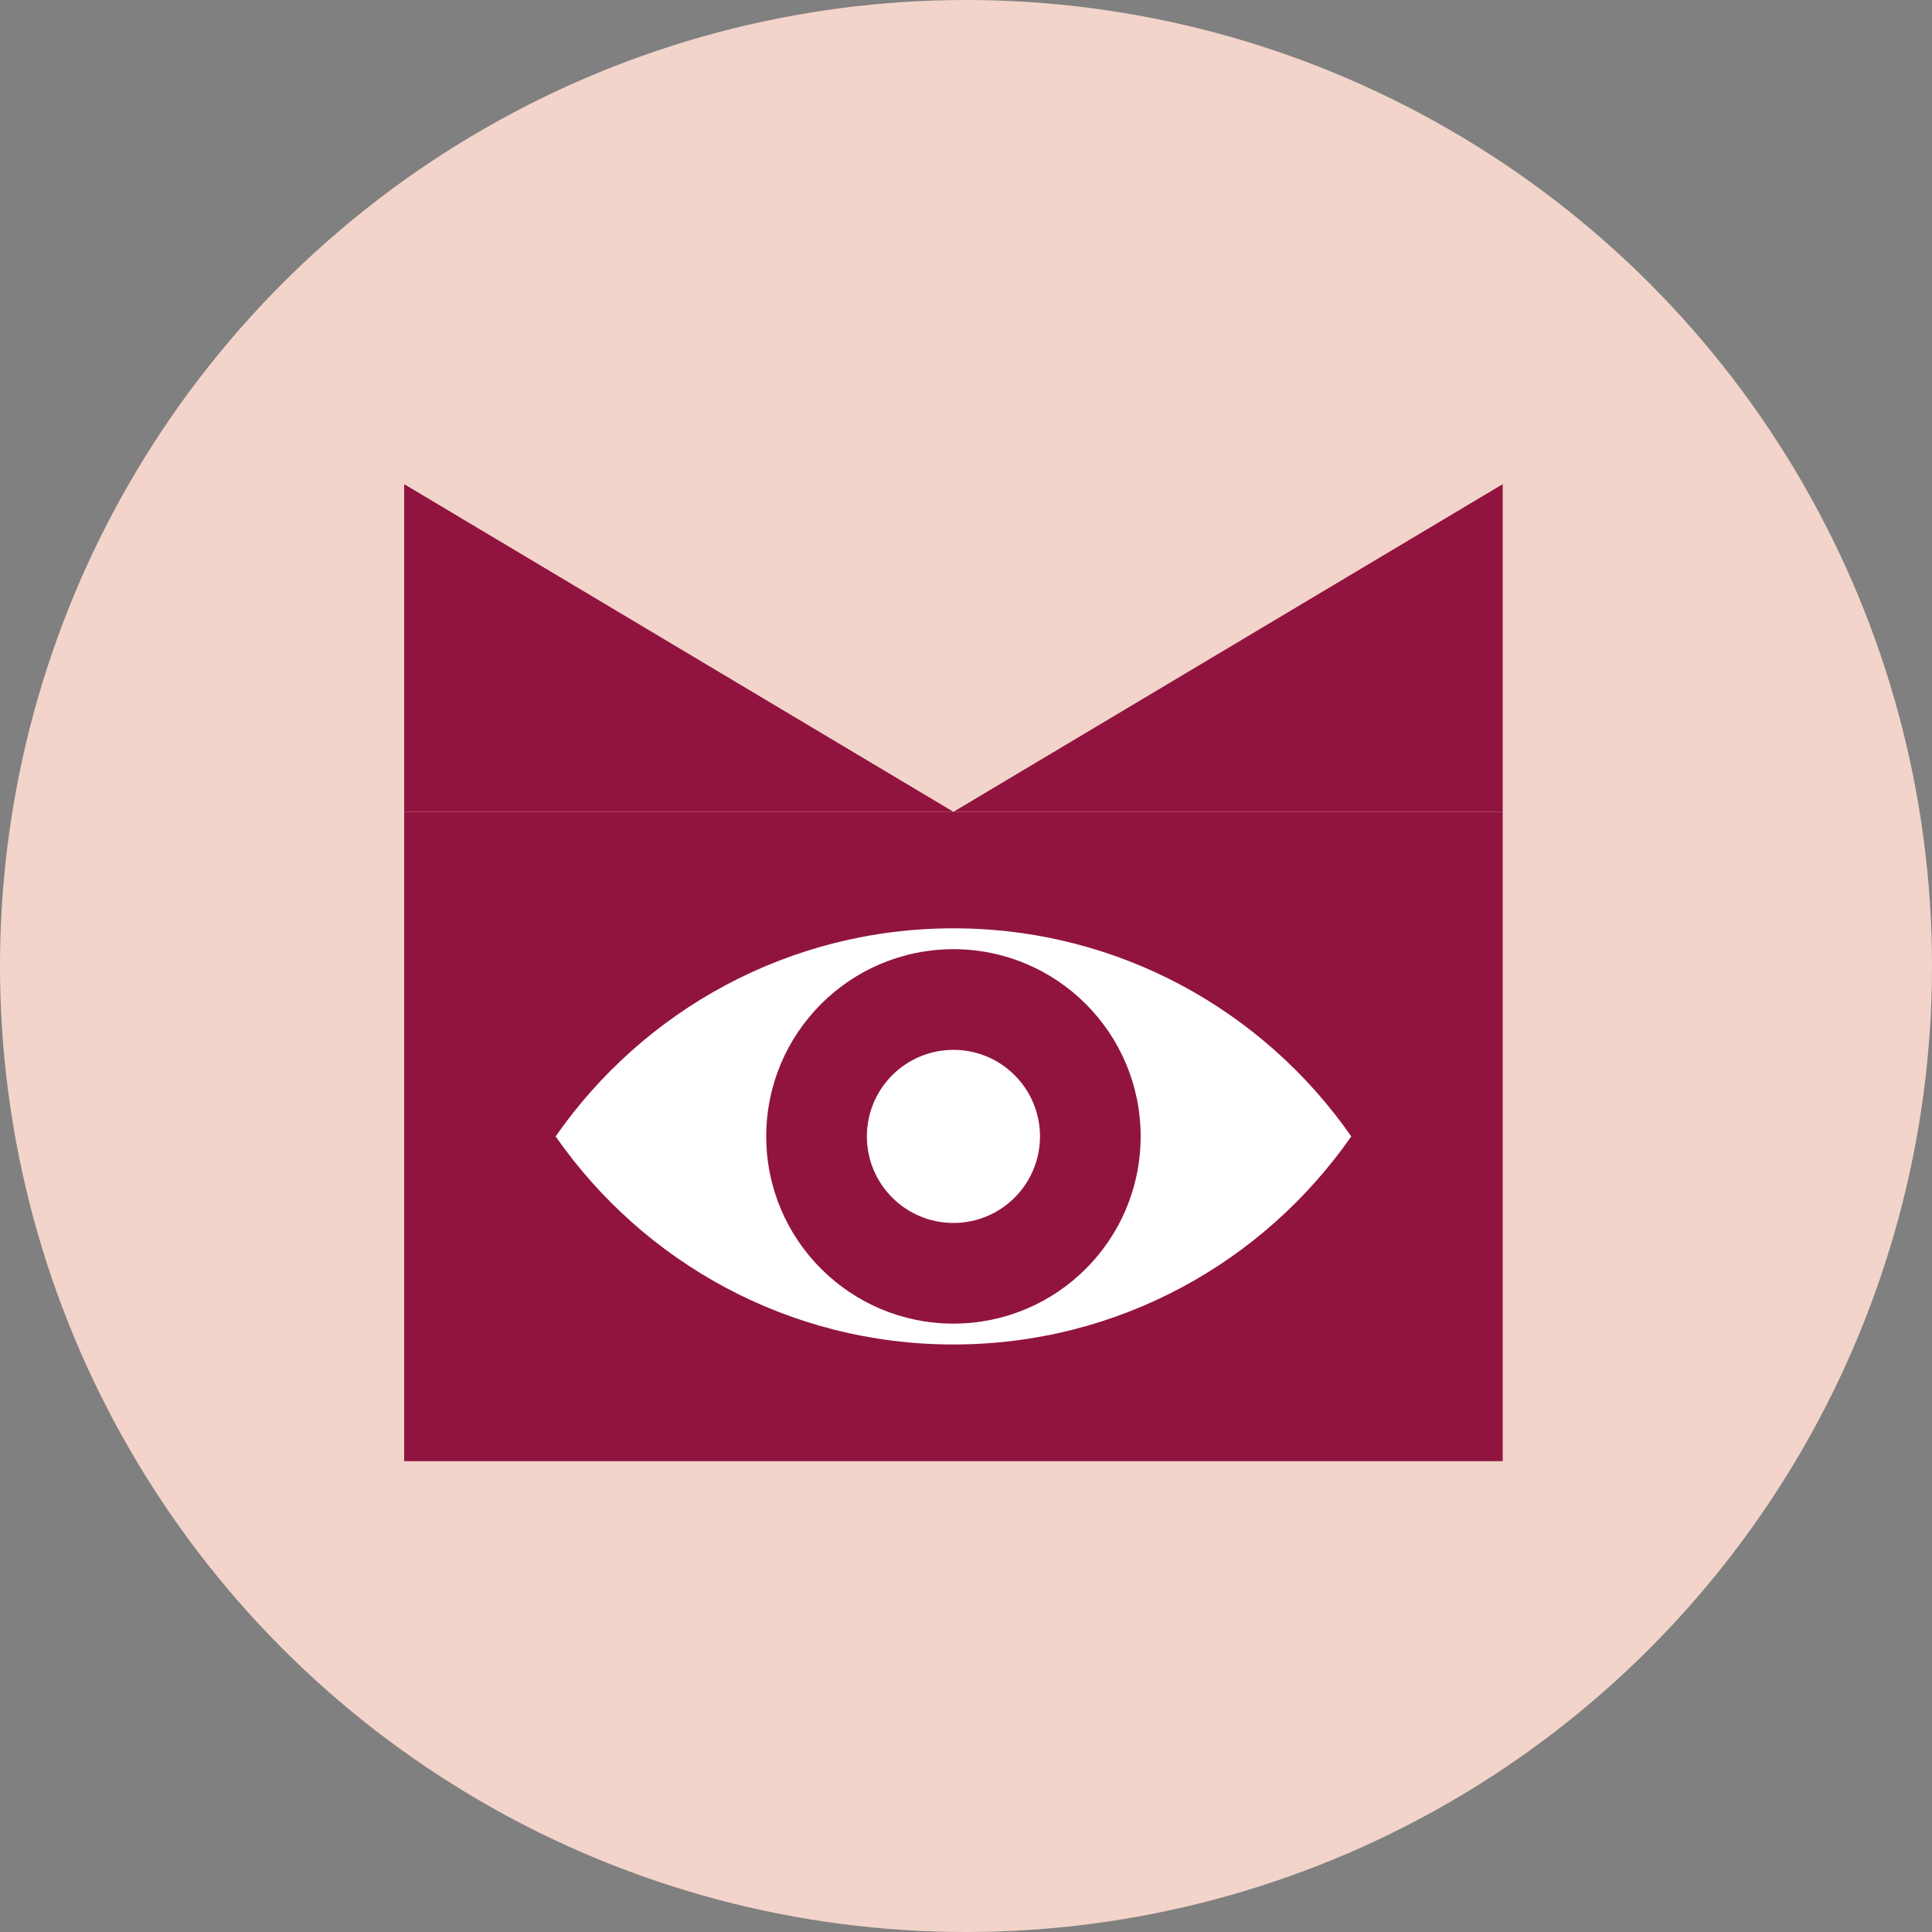
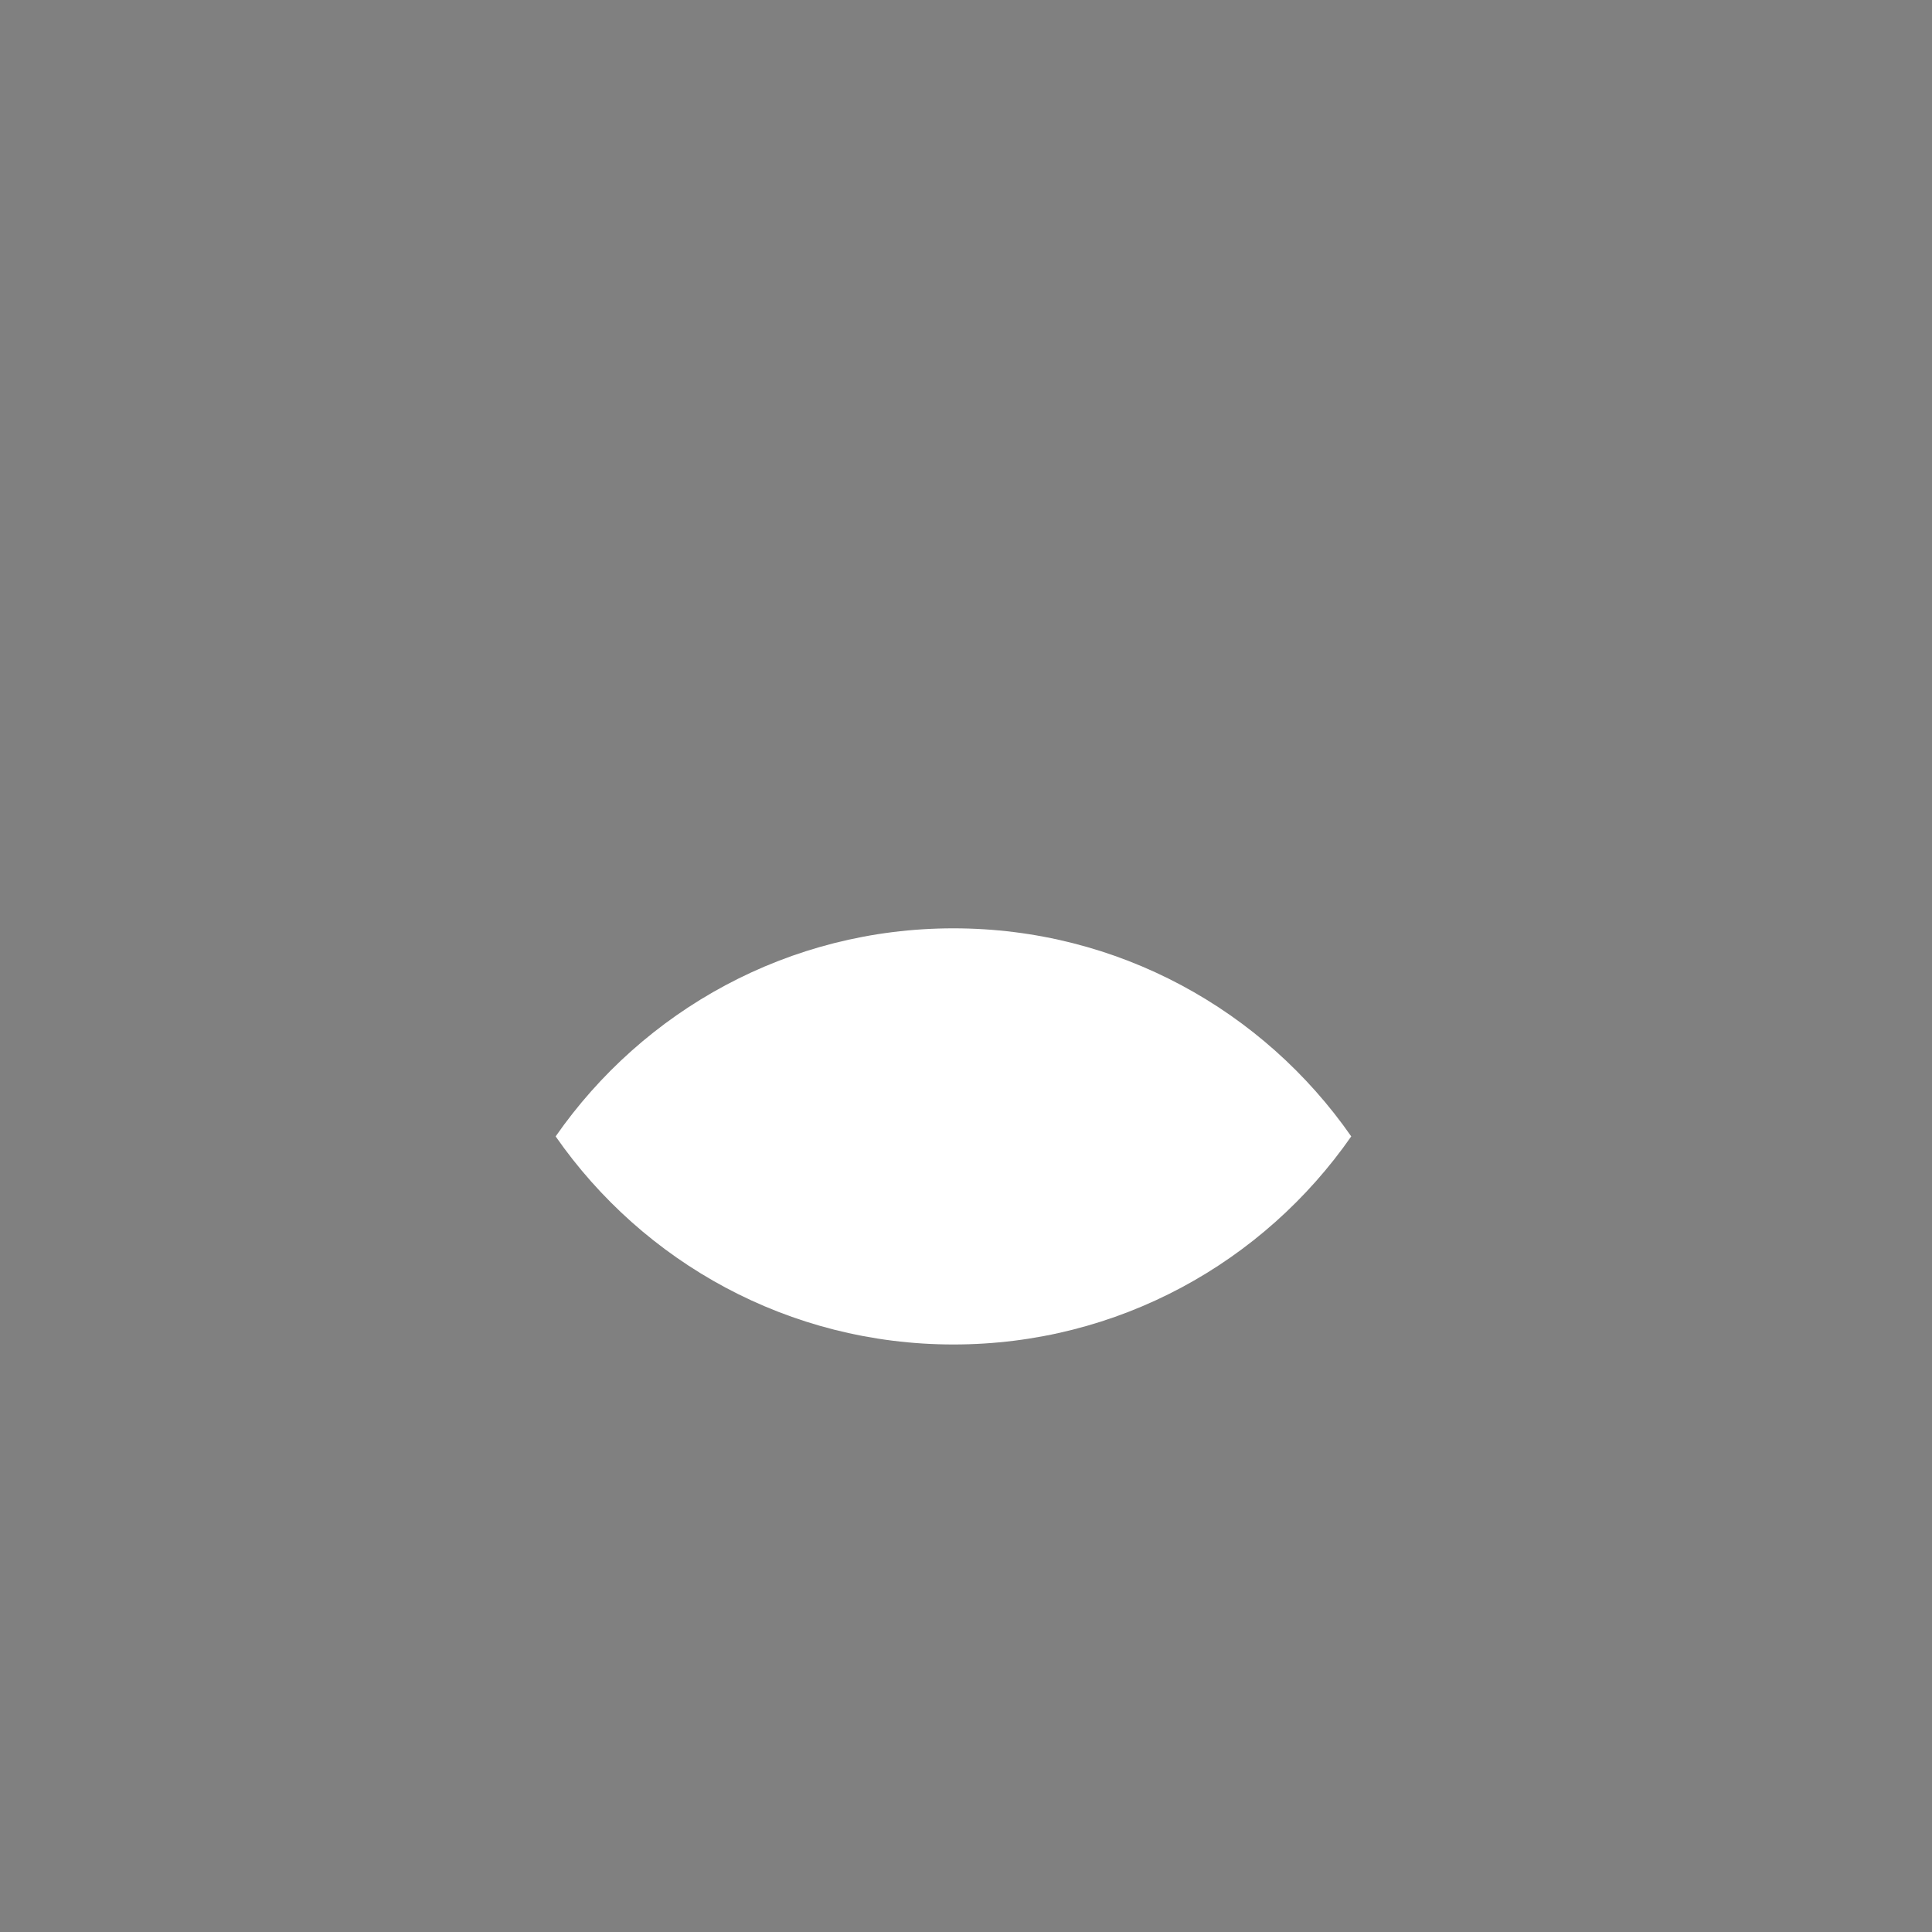
<svg xmlns="http://www.w3.org/2000/svg" id="Layer_1" data-name="Layer 1" viewBox="0 0 100 100">
  <rect x="0" y="0" width="100" height="100" fill="#808080" stroke="none" />
-   <circle cx="50" cy="50" r="50" style="fill: #f3d4ca;" />
-   <rect x="20.92" y="42.02" width="56.86" height="33.61" style="fill: #911440;" />
  <g>
-     <polygon points="77.78 25.06 77.78 42.02 49.35 42.02 77.78 25.06" style="fill: #911440;" />
-     <polygon points="20.92 25.06 20.92 42.02 49.35 42.02 20.92 25.06" style="fill: #911440;" />
-   </g>
+     </g>
  <g>
-     <path d="M49.35,48.05c-8.53,0-16.06,4.26-20.59,10.77,4.53,6.51,12.06,10.77,20.59,10.77s16.06-4.26,20.59-10.77c-4.53-6.51-12.06-10.77-20.59-10.77Z" style="fill: #fff;" />
-     <circle cx="49.35" cy="58.82" r="9.69" style="fill: #911440;" />
+     <path d="M49.35,48.05c-8.53,0-16.06,4.26-20.59,10.77,4.53,6.51,12.06,10.77,20.59,10.77s16.06-4.26,20.59-10.77c-4.53-6.51-12.06-10.77-20.59-10.77" style="fill: #fff;" />
    <circle cx="49.35" cy="58.82" r="4.48" style="fill: #fff;" />
  </g>
</svg>